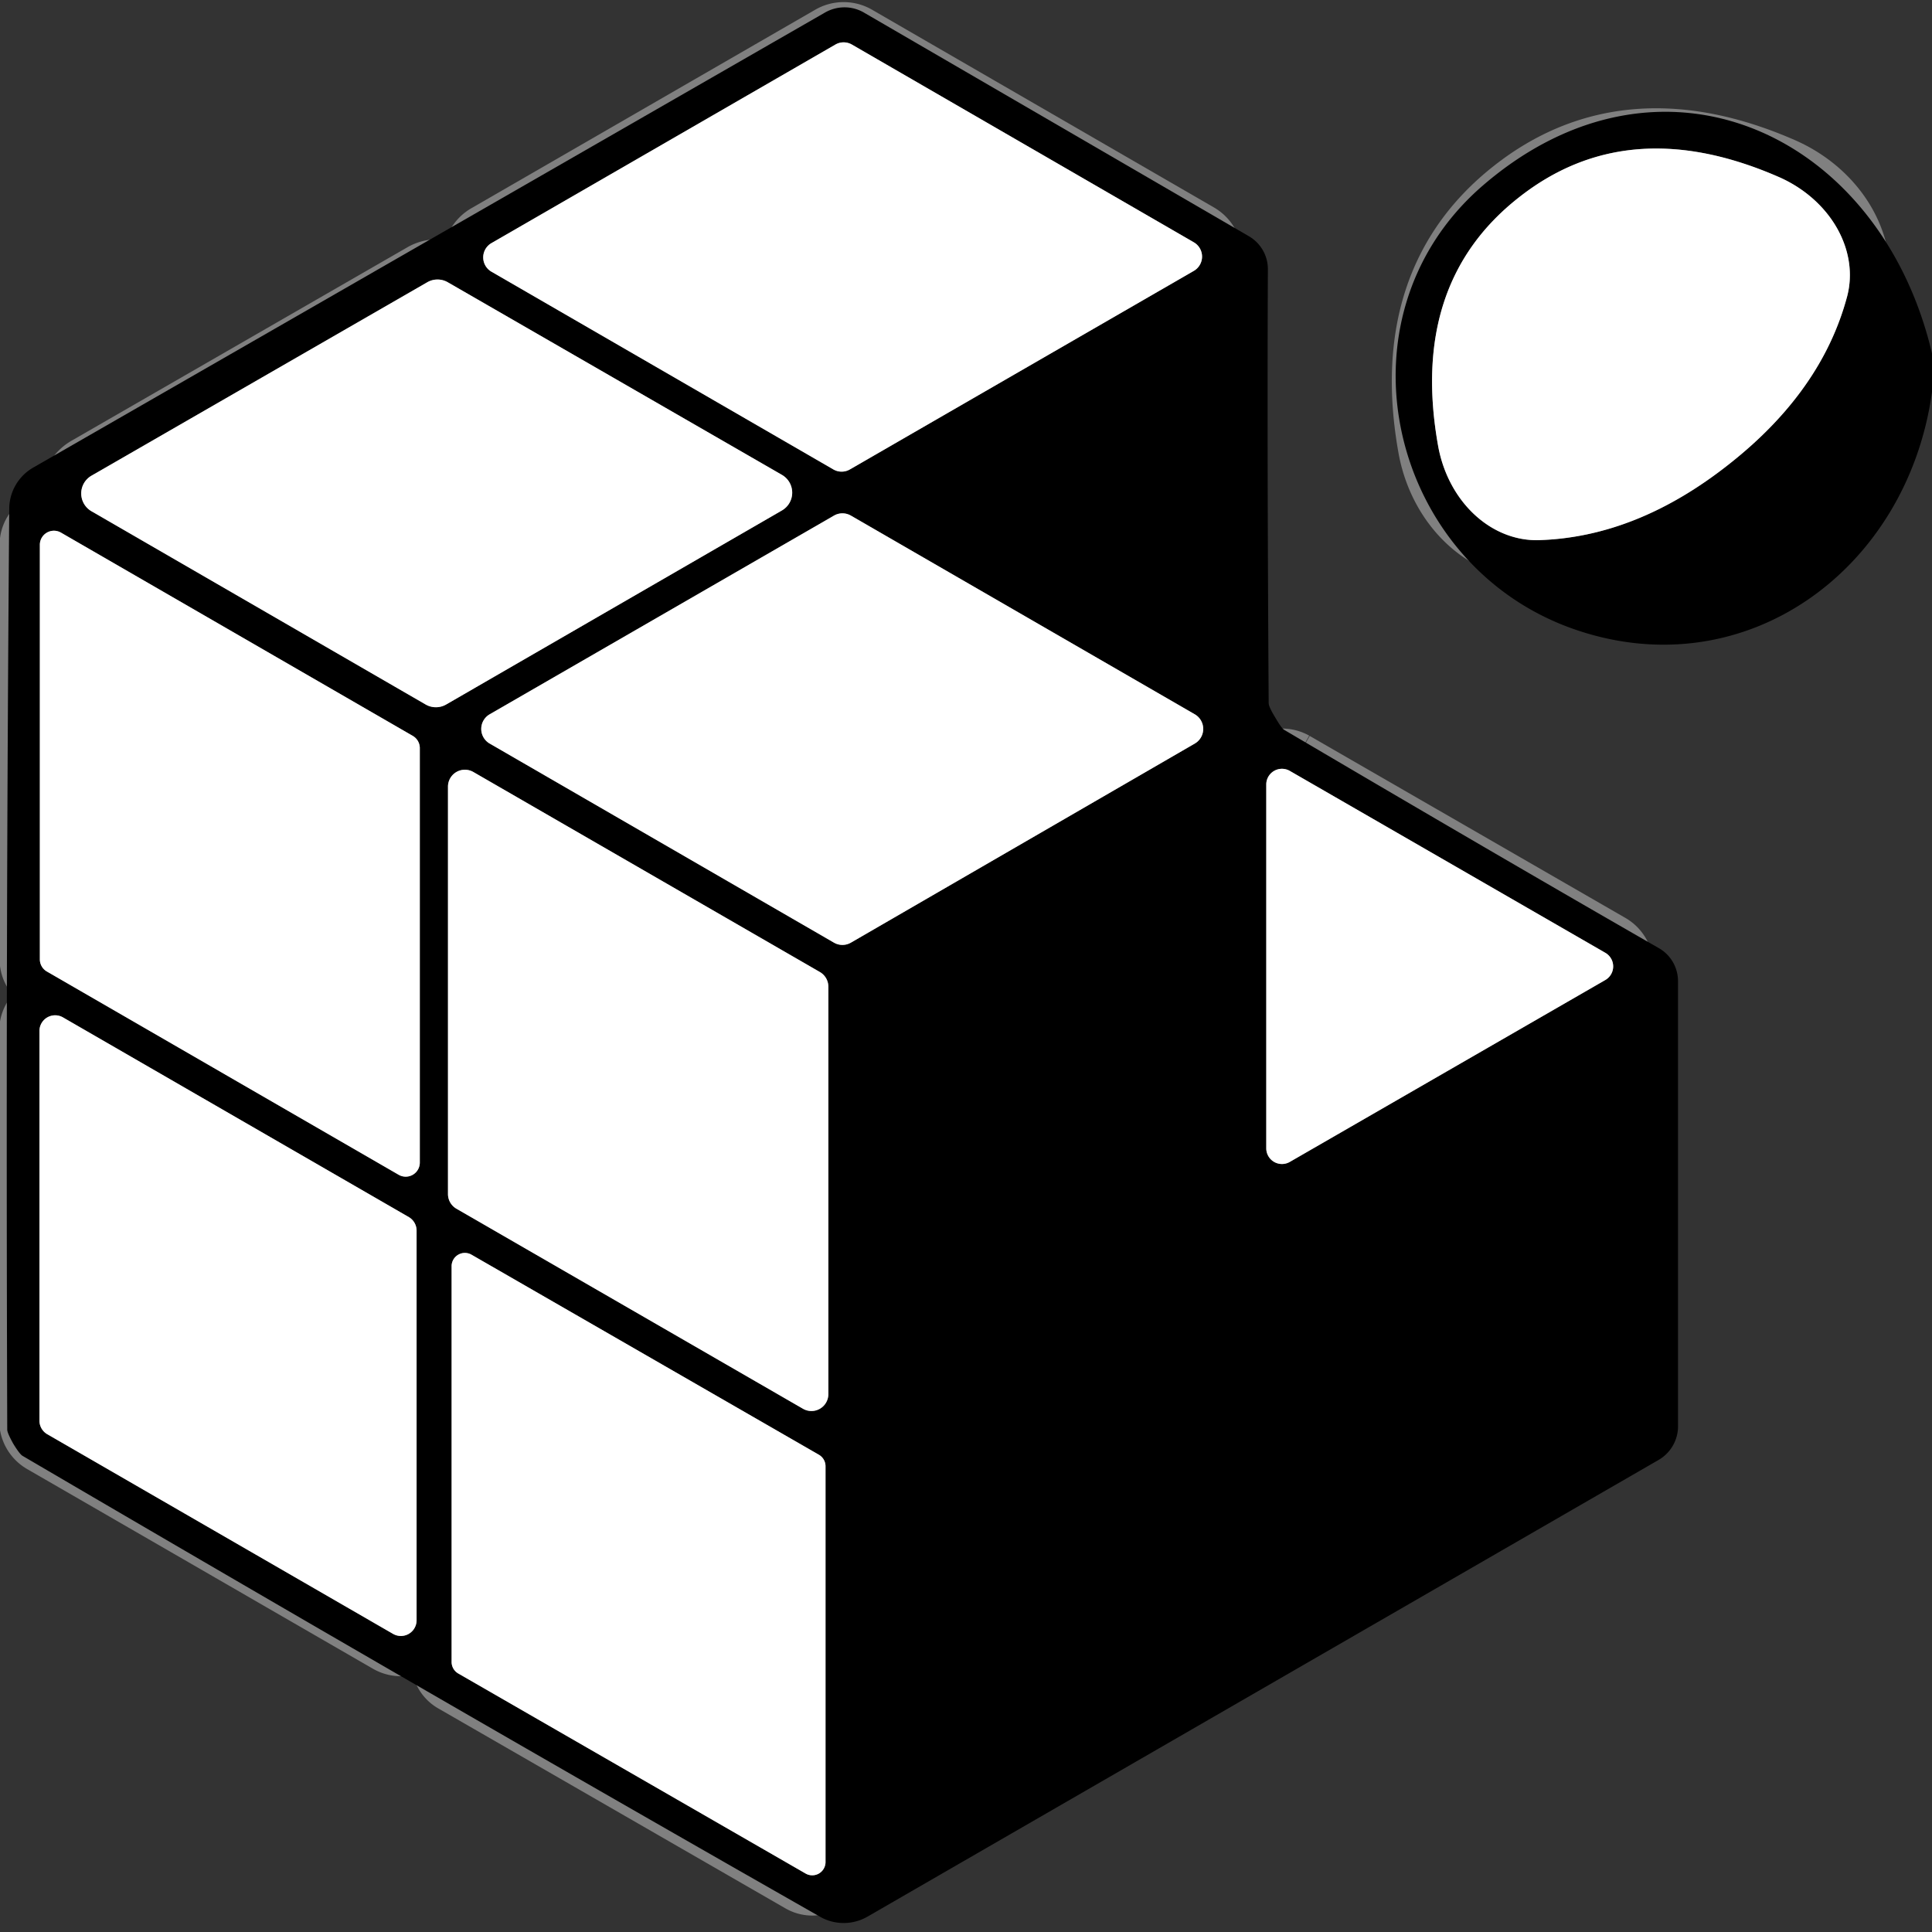
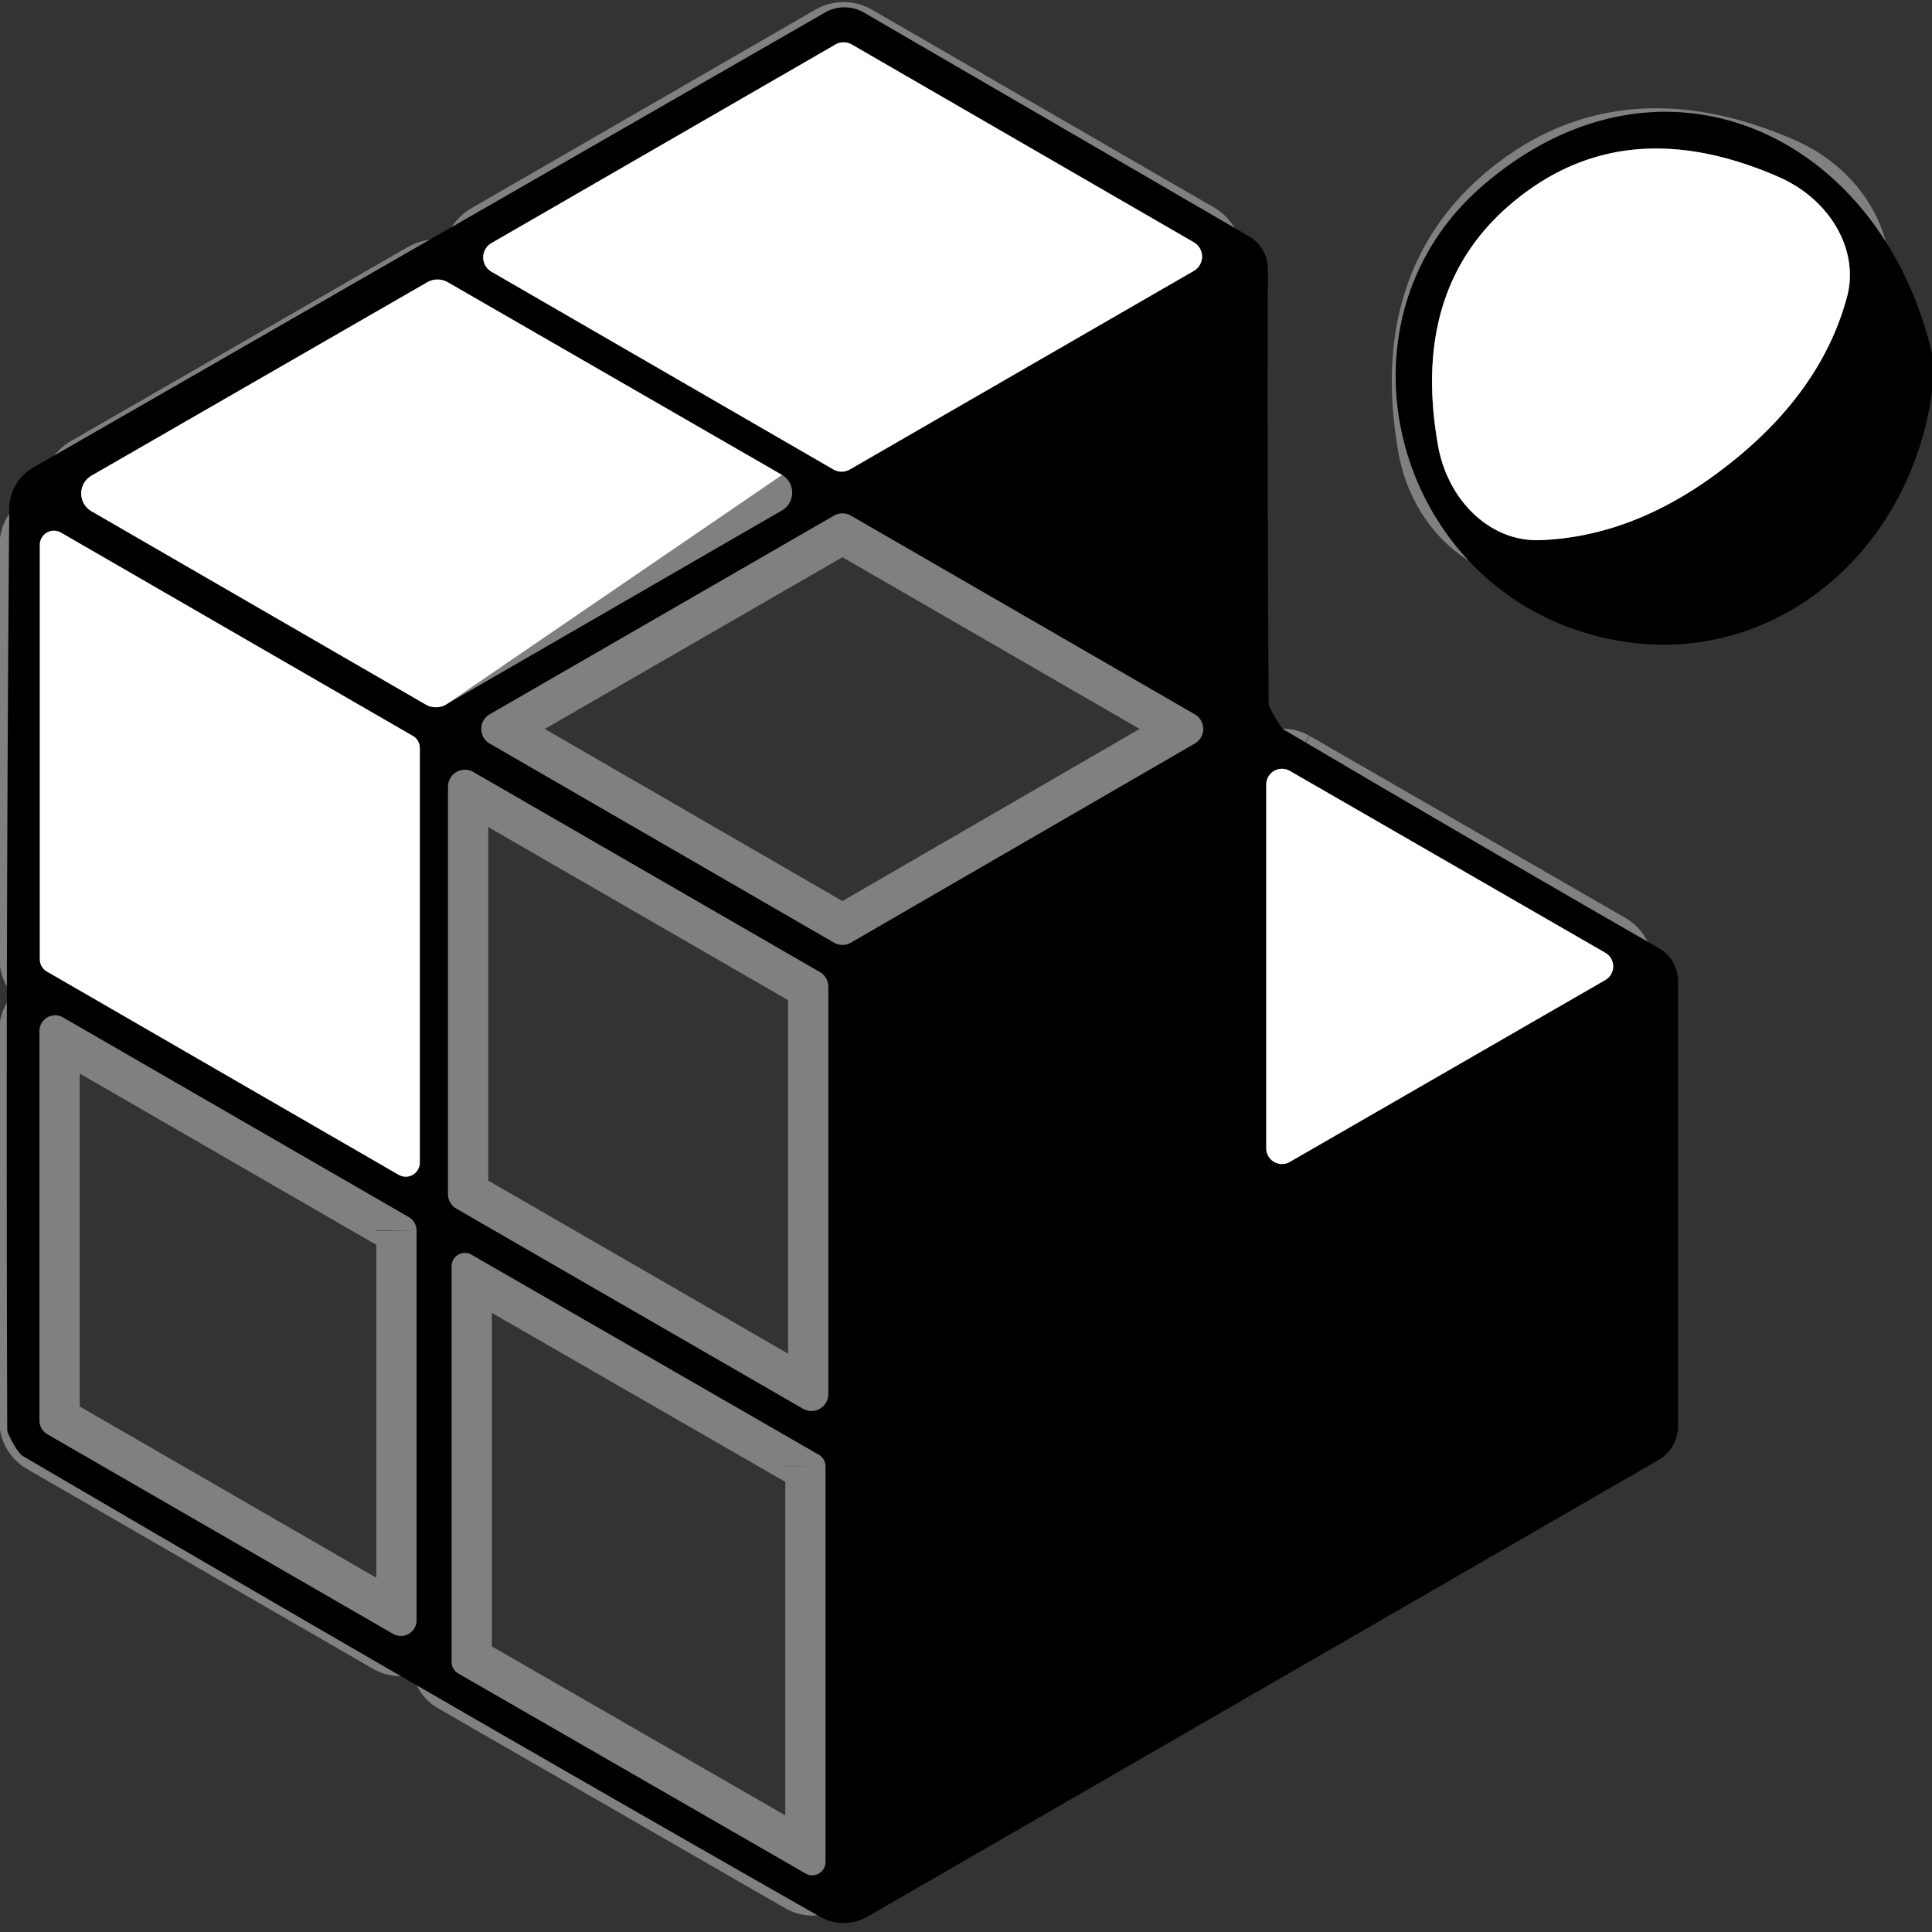
<svg xmlns="http://www.w3.org/2000/svg" version="1.1" viewBox="0.00 0.00 48.00 48.00">
  <rect x="0.00" y="0.00" width="48.00" height="48.00" fill="#333333" stroke="none" />
  <g stroke-width="2.00" fill="none" stroke-linecap="butt">
    <path stroke="#808080" vector-effect="non-scaling-stroke" d="   M 21.17 1.11   A 0.41 0.41 0.0 0 0 20.75 1.11   L 12.21 6.04   A 0.41 0.41 0.0 0 0 12.21 6.75   L 20.70 11.66   A 0.41 0.41 0.0 0 0 21.12 11.66   L 29.66 6.73   A 0.41 0.41 0.0 0 0 29.66 6.02   L 21.17 1.11" />
    <path stroke="#808080" vector-effect="non-scaling-stroke" d="   M 11.12 7.01   A 0.51 0.51 0.0 0 0 10.62 7.01   L 2.27 11.82   A 0.51 0.51 0.0 0 0 2.27 12.70   L 10.57 17.50   A 0.51 0.51 0.0 0 0 11.09 17.50   L 19.43 12.68   A 0.51 0.51 0.0 0 0 19.43 11.80   L 11.12 7.01" />
    <path stroke="#808080" vector-effect="non-scaling-stroke" d="   M 12.16 17.75   A 0.42 0.42 0.0 0 0 12.16 18.47   L 20.72 23.42   A 0.42 0.42 0.0 0 0 21.14 23.42   L 29.69 18.47   A 0.42 0.42 0.0 0 0 29.69 17.75   L 21.14 12.81   A 0.42 0.42 0.0 0 0 20.72 12.81   L 12.16 17.75" />
    <path stroke="#808080" vector-effect="non-scaling-stroke" d="   M 10.43 18.58   A 0.35 0.35 0.0 0 0 10.25 18.28   L 1.51 13.23   A 0.35 0.35 0.0 0 0 0.99 13.54   L 0.99 23.84   A 0.35 0.35 0.0 0 0 1.17 24.14   L 9.91 29.19   A 0.35 0.35 0.0 0 0 10.43 28.88   L 10.43 18.58" />
    <path stroke="#808080" vector-effect="non-scaling-stroke" d="   M 20.58 24.51   A 0.42 0.42 0.0 0 0 20.37 24.15   L 11.76 19.18   A 0.42 0.42 0.0 0 0 11.13 19.55   L 11.13 29.67   A 0.42 0.42 0.0 0 0 11.34 30.03   L 19.95 35.00   A 0.42 0.42 0.0 0 0 20.58 34.63   L 20.58 24.51" />
    <path stroke="#808080" vector-effect="non-scaling-stroke" d="   M 32.04 19.15   A 0.39 0.39 0.0 0 0 31.46 19.49   L 31.46 28.53   A 0.39 0.39 0.0 0 0 32.04 28.87   L 39.88 24.35   A 0.39 0.39 0.0 0 0 39.88 23.67   L 32.04 19.15" />
    <path stroke="#808080" vector-effect="non-scaling-stroke" d="   M 10.35 30.58   A 0.39 0.39 0.0 0 0 10.16 30.24   L 1.57 25.28   A 0.39 0.39 0.0 0 0 0.98 25.62   L 0.98 35.29   A 0.39 0.39 0.0 0 0 1.17 35.63   L 9.76 40.59   A 0.39 0.39 0.0 0 0 10.35 40.25   L 10.35 30.58" />
    <path stroke="#808080" vector-effect="non-scaling-stroke" d="   M 20.51 36.43   A 0.33 0.33 0.0 0 0 20.34 36.14   L 11.71 31.17   A 0.33 0.33 0.0 0 0 11.22 31.45   L 11.22 41.29   A 0.33 0.33 0.0 0 0 11.39 41.58   L 20.02 46.55   A 0.33 0.33 0.0 0 0 20.51 46.27   L 20.51 36.43" />
    <path stroke="#808080" vector-effect="non-scaling-stroke" d="   M 37.73 4.91   Q 35.01 7.05 35.73 11.08   A 2.83 2.40 83.5 0 0 38.22 13.42   Q 40.66 13.35 42.96 11.53   Q 45.26 9.72 45.89 7.37   A 2.83 2.40 20.0 0 0 44.20 4.40   Q 40.45 2.76 37.73 4.91" />
  </g>
  <path fill="#000000" d="   M 31.68 17.82   Q 31.83 18.08 31.90 18.13   Q 37.16 21.23 41.22 23.56   A 0.95 0.94 -75.3 0 1 41.69 24.38   L 41.69 35.44   A 0.97 0.96 -15.3 0 1 41.21 36.27   L 21.55 47.62   A 1.19 1.18 -45.2 0 1 20.39 47.63   Q 10.73 42.13 0.56 36.17   Q 0.49 36.13 0.33 35.87   Q 0.18 35.60 0.18 35.52   Q 0.14 23.73 0.23 12.62   A 1.19 1.18 -14.6 0 1 0.82 11.62   L 20.50 0.31   A 0.97 0.96 -44.6 0 1 21.46 0.31   L 31.03 5.87   A 0.95 0.94 15.4 0 1 31.50 6.68   Q 31.48 11.36 31.52 17.47   Q 31.52 17.56 31.68 17.82   Z   M 21.17 1.11   A 0.41 0.41 0.0 0 0 20.75 1.11   L 12.21 6.04   A 0.41 0.41 0.0 0 0 12.21 6.75   L 20.70 11.66   A 0.41 0.41 0.0 0 0 21.12 11.66   L 29.66 6.73   A 0.41 0.41 0.0 0 0 29.66 6.02   L 21.17 1.11   Z   M 11.12 7.01   A 0.51 0.51 0.0 0 0 10.62 7.01   L 2.27 11.82   A 0.51 0.51 0.0 0 0 2.27 12.70   L 10.57 17.50   A 0.51 0.51 0.0 0 0 11.09 17.50   L 19.43 12.68   A 0.51 0.51 0.0 0 0 19.43 11.80   L 11.12 7.01   Z   M 12.16 17.75   A 0.42 0.42 0.0 0 0 12.16 18.47   L 20.72 23.42   A 0.42 0.42 0.0 0 0 21.14 23.42   L 29.69 18.47   A 0.42 0.42 0.0 0 0 29.69 17.75   L 21.14 12.81   A 0.42 0.42 0.0 0 0 20.72 12.81   L 12.16 17.75   Z   M 10.43 18.58   A 0.35 0.35 0.0 0 0 10.25 18.28   L 1.51 13.23   A 0.35 0.35 0.0 0 0 0.99 13.54   L 0.99 23.84   A 0.35 0.35 0.0 0 0 1.17 24.14   L 9.91 29.19   A 0.35 0.35 0.0 0 0 10.43 28.88   L 10.43 18.58   Z   M 20.58 24.51   A 0.42 0.42 0.0 0 0 20.37 24.15   L 11.76 19.18   A 0.42 0.42 0.0 0 0 11.13 19.55   L 11.13 29.67   A 0.42 0.42 0.0 0 0 11.34 30.03   L 19.95 35.00   A 0.42 0.42 0.0 0 0 20.58 34.63   L 20.58 24.51   Z   M 32.04 19.15   A 0.39 0.39 0.0 0 0 31.46 19.49   L 31.46 28.53   A 0.39 0.39 0.0 0 0 32.04 28.87   L 39.88 24.35   A 0.39 0.39 0.0 0 0 39.88 23.67   L 32.04 19.15   Z   M 10.35 30.58   A 0.39 0.39 0.0 0 0 10.16 30.24   L 1.57 25.28   A 0.39 0.39 0.0 0 0 0.98 25.62   L 0.98 35.29   A 0.39 0.39 0.0 0 0 1.17 35.63   L 9.76 40.59   A 0.39 0.39 0.0 0 0 10.35 40.25   L 10.35 30.58   Z   M 20.51 36.43   A 0.33 0.33 0.0 0 0 20.34 36.14   L 11.71 31.17   A 0.33 0.33 0.0 0 0 11.22 31.45   L 11.22 41.29   A 0.33 0.33 0.0 0 0 11.39 41.58   L 20.02 46.55   A 0.33 0.33 0.0 0 0 20.51 46.27   L 20.51 36.43   Z" />
  <path fill="#ffffff" d="   M 21.17 1.11   L 29.66 6.02   A 0.41 0.41 0.0 0 1 29.66 6.73   L 21.12 11.66   A 0.41 0.41 0.0 0 1 20.70 11.66   L 12.21 6.75   A 0.41 0.41 0.0 0 1 12.21 6.04   L 20.75 1.11   A 0.41 0.41 0.0 0 1 21.17 1.11   Z" />
  <path fill="#000000" d="   M 48.00 8.78   L 48.00 9.74   C 47.39 14.14 43.40 17.07 39.19 15.66   C 34.52 14.10 33.03 7.90 36.84 4.61   C 41.28 0.78 46.72 3.33 48.00 8.78   Z   M 37.73 4.91   Q 35.01 7.05 35.73 11.08   A 2.83 2.40 83.5 0 0 38.22 13.42   Q 40.66 13.35 42.96 11.53   Q 45.26 9.72 45.89 7.37   A 2.83 2.40 20.0 0 0 44.20 4.40   Q 40.45 2.76 37.73 4.91   Z" />
  <path fill="#ffffff" d="   M 42.96 11.53   Q 40.66 13.35 38.22 13.42   A 2.83 2.40 83.5 0 1 35.73 11.08   Q 35.01 7.05 37.73 4.91   Q 40.45 2.76 44.20 4.40   A 2.83 2.40 20.0 0 1 45.89 7.37   Q 45.26 9.72 42.96 11.53   Z" />
-   <path fill="#ffffff" d="   M 11.12 7.01   L 19.43 11.80   A 0.51 0.51 0.0 0 1 19.43 12.68   L 11.09 17.50   A 0.51 0.51 0.0 0 1 10.57 17.50   L 2.27 12.70   A 0.51 0.51 0.0 0 1 2.27 11.82   L 10.62 7.01   A 0.51 0.51 0.0 0 1 11.12 7.01   Z" />
-   <path fill="#ffffff" d="   M 12.16 17.75   L 20.72 12.81   A 0.42 0.42 0.0 0 1 21.14 12.81   L 29.69 17.75   A 0.42 0.42 0.0 0 1 29.69 18.47   L 21.14 23.42   A 0.42 0.42 0.0 0 1 20.72 23.42   L 12.16 18.47   A 0.42 0.42 0.0 0 1 12.16 17.75   Z" />
+   <path fill="#ffffff" d="   M 11.12 7.01   L 19.43 11.80   L 11.09 17.50   A 0.51 0.51 0.0 0 1 10.57 17.50   L 2.27 12.70   A 0.51 0.51 0.0 0 1 2.27 11.82   L 10.62 7.01   A 0.51 0.51 0.0 0 1 11.12 7.01   Z" />
  <path fill="#ffffff" d="   M 10.43 18.58   L 10.43 28.88   A 0.35 0.35 0.0 0 1 9.91 29.19   L 1.17 24.14   A 0.35 0.35 0.0 0 1 0.99 23.84   L 0.99 13.54   A 0.35 0.35 0.0 0 1 1.51 13.23   L 10.25 18.28   A 0.35 0.35 0.0 0 1 10.43 18.58   Z" />
-   <path fill="#ffffff" d="   M 20.58 24.51   L 20.58 34.63   A 0.42 0.42 0.0 0 1 19.95 35.00   L 11.34 30.03   A 0.42 0.42 0.0 0 1 11.13 29.67   L 11.13 19.55   A 0.42 0.42 0.0 0 1 11.76 19.18   L 20.37 24.15   A 0.42 0.42 0.0 0 1 20.58 24.51   Z" />
  <path fill="#ffffff" d="   M 32.04 19.15   L 39.88 23.67   A 0.39 0.39 0.0 0 1 39.88 24.35   L 32.04 28.87   A 0.39 0.39 0.0 0 1 31.46 28.53   L 31.46 19.49   A 0.39 0.39 0.0 0 1 32.04 19.15   Z" />
-   <path fill="#ffffff" d="   M 10.35 30.58   L 10.35 40.25   A 0.39 0.39 0.0 0 1 9.76 40.59   L 1.17 35.63   A 0.39 0.39 0.0 0 1 0.98 35.29   L 0.98 25.62   A 0.39 0.39 0.0 0 1 1.57 25.28   L 10.16 30.24   A 0.39 0.39 0.0 0 1 10.35 30.58   Z" />
-   <path fill="#ffffff" d="   M 20.51 36.43   L 20.51 46.27   A 0.33 0.33 0.0 0 1 20.02 46.55   L 11.39 41.58   A 0.33 0.33 0.0 0 1 11.22 41.29   L 11.22 31.45   A 0.33 0.33 0.0 0 1 11.71 31.17   L 20.34 36.14   A 0.33 0.33 0.0 0 1 20.51 36.43   Z" />
</svg>